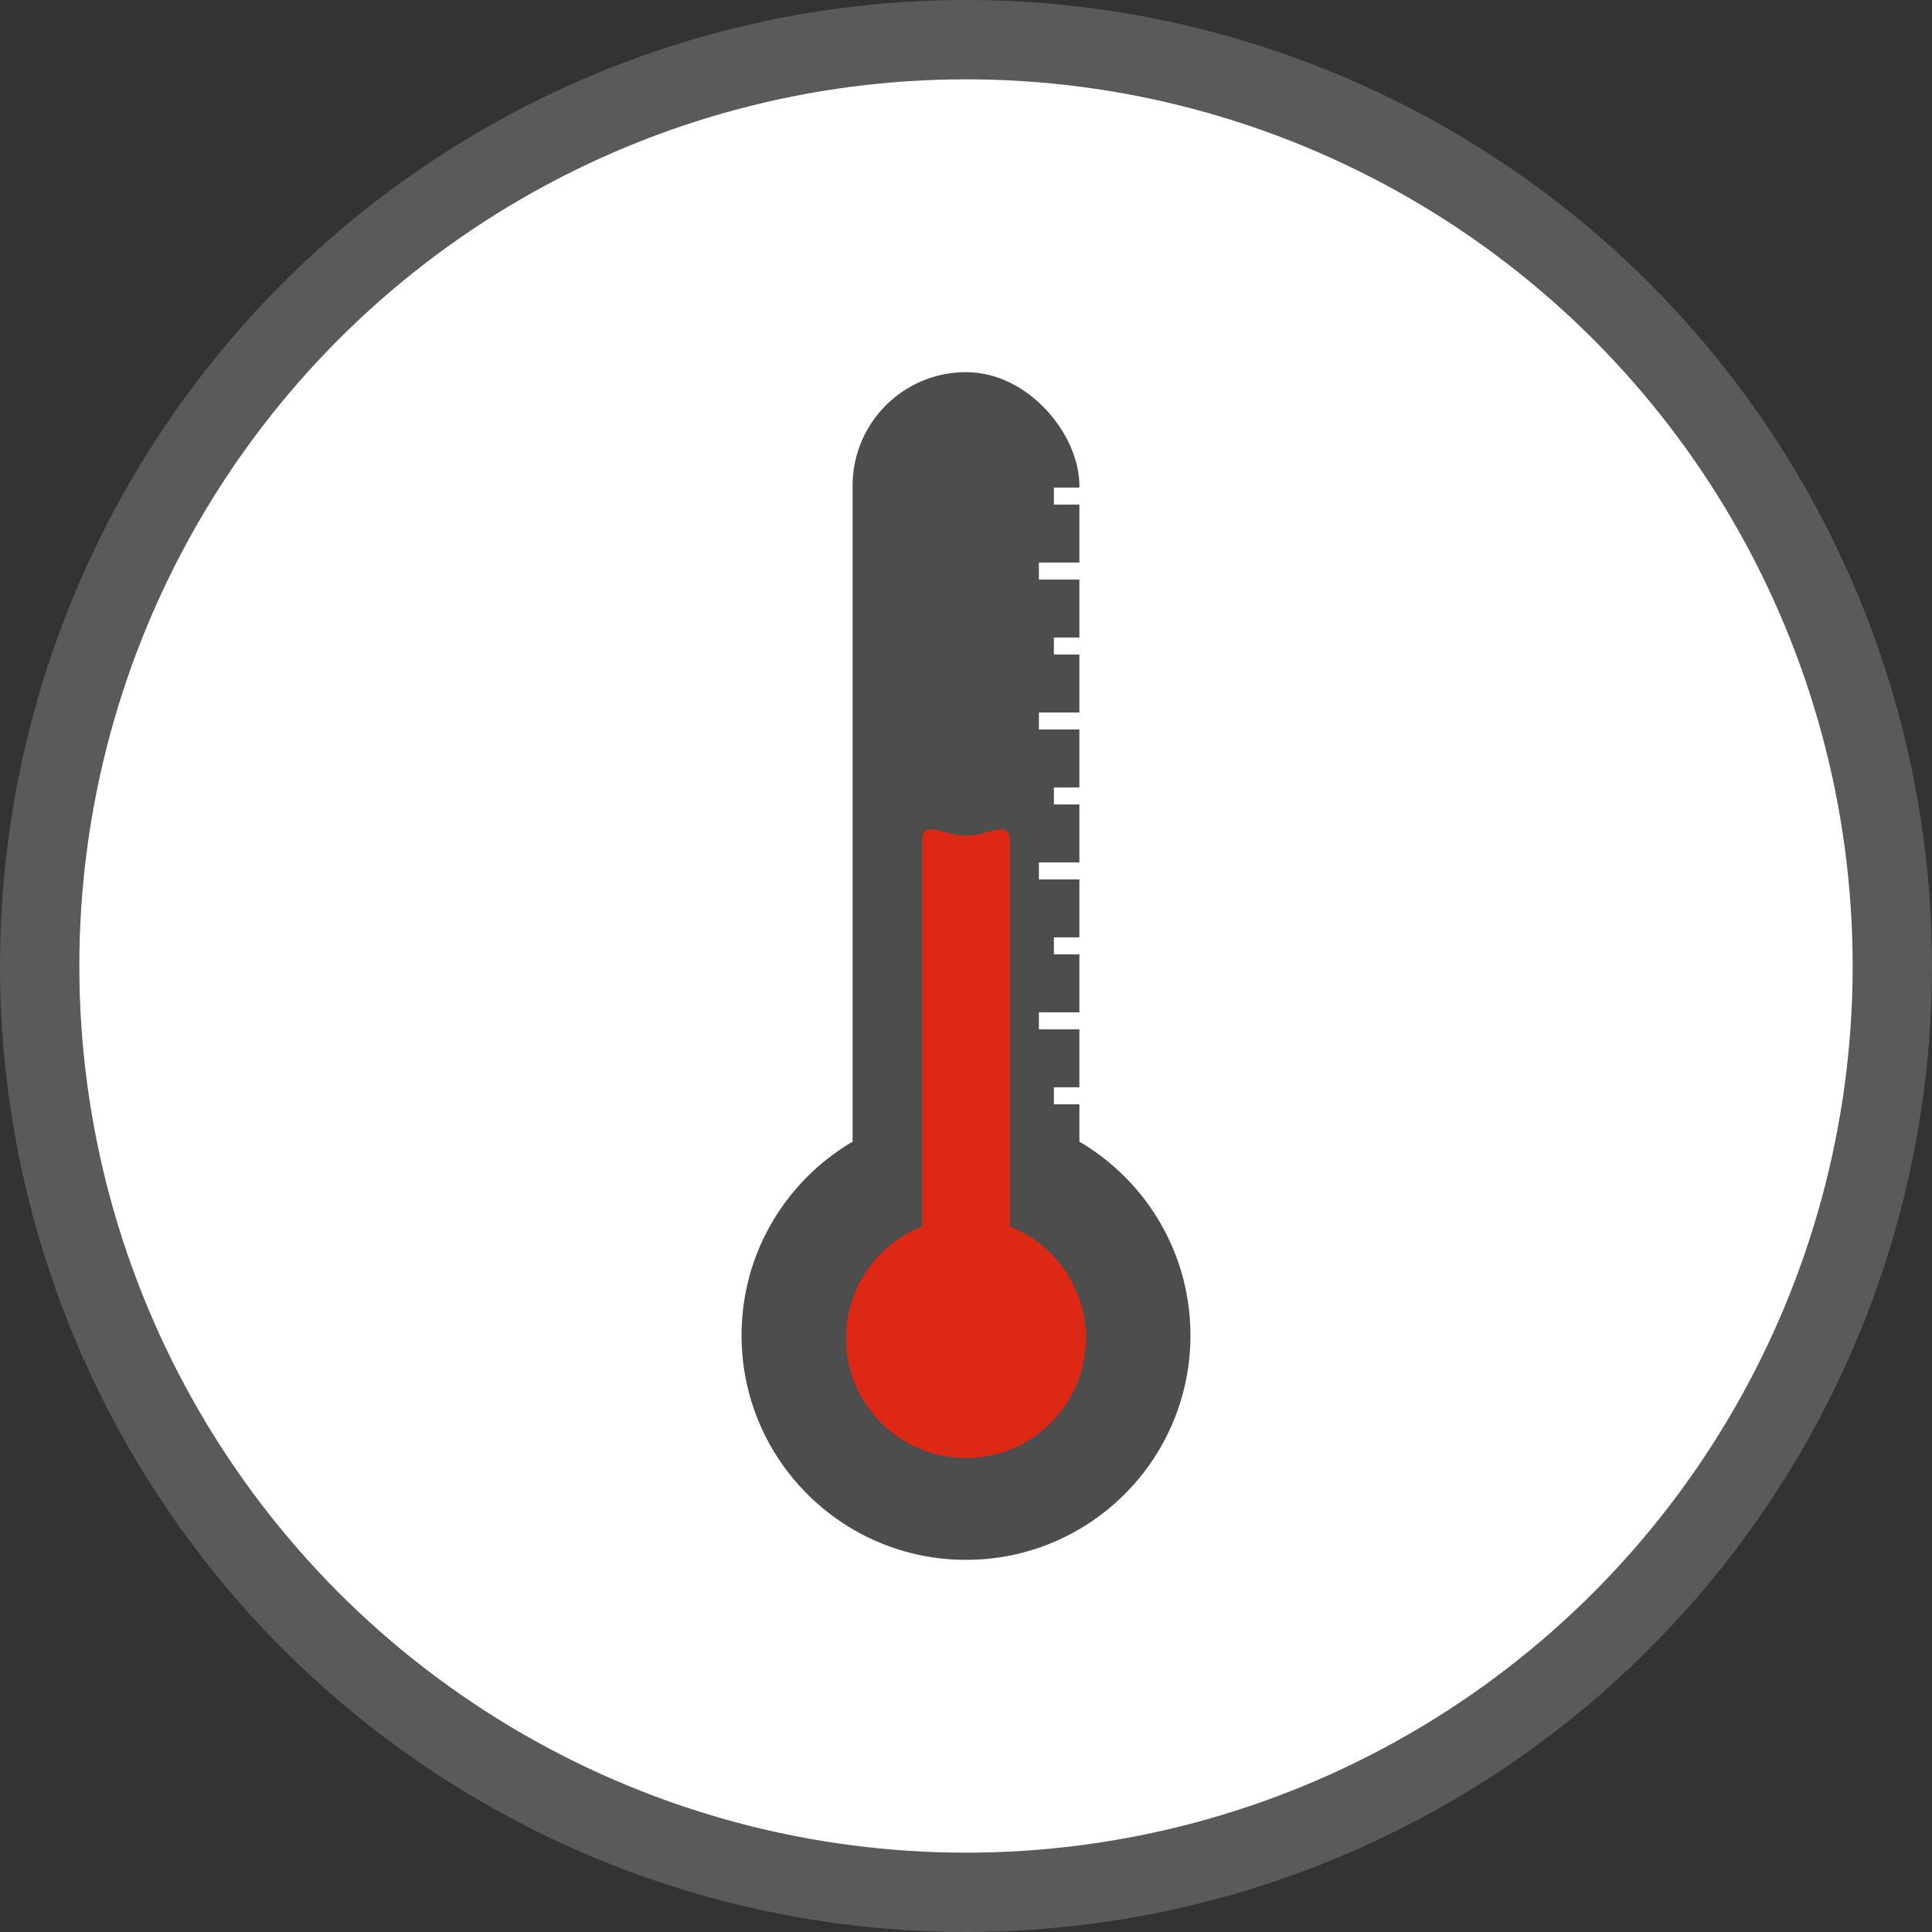
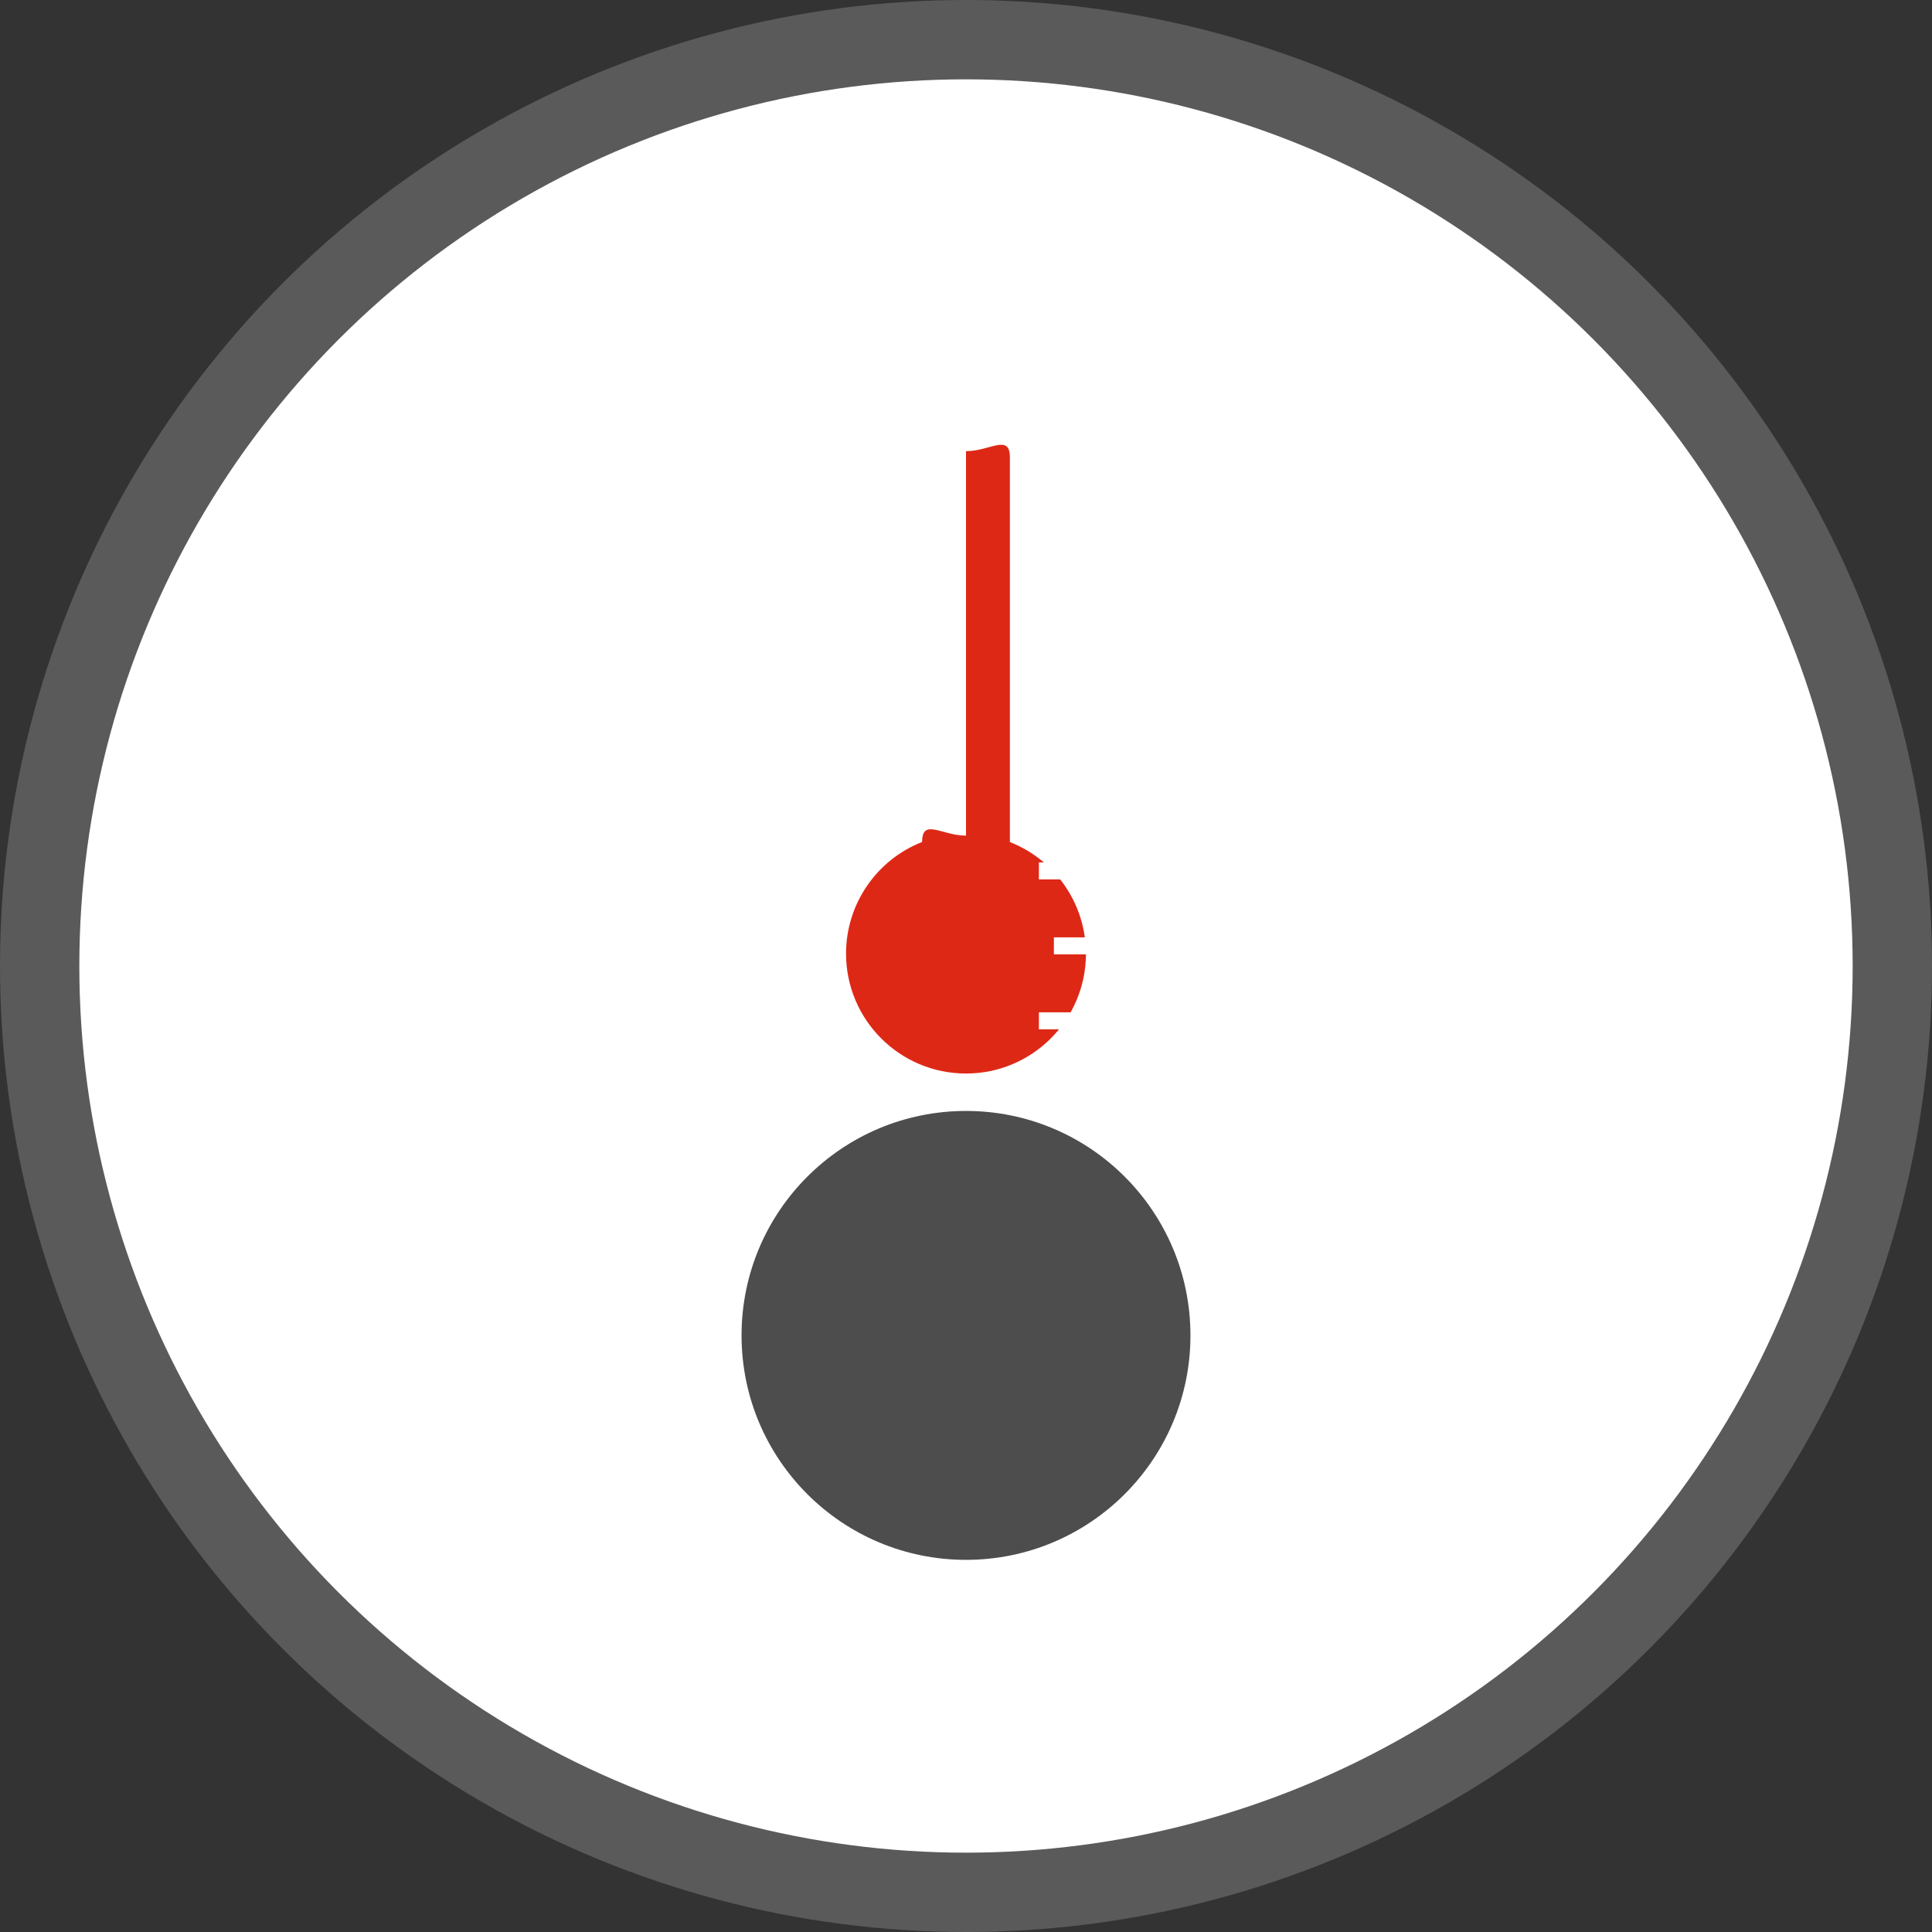
<svg xmlns="http://www.w3.org/2000/svg" xmlns:ns1="http://www.inkscape.org/namespaces/inkscape" xmlns:ns2="http://sodipodi.sourceforge.net/DTD/sodipodi-0.dtd" width="68.19mm" height="68.19mm" viewBox="0 0 68.19 68.19" version="1.1" id="svg4993" ns1:version="0.92.4 (5da689c313, 2019-01-14)" ns2:docname="eristavyys.svg">
  <rect x="0" y="0" width="68.19" height="68.19" fill="#333333" stroke="none" />
  <defs id="defs4987" />
  <ns2:namedview id="base" pagecolor="#ffffff" bordercolor="#666666" borderopacity="1.0" ns1:pageopacity="0.0" ns1:pageshadow="2" ns1:zoom="1.4" ns1:cx="248.43229" ns1:cy="30.274208" ns1:document-units="mm" ns1:current-layer="layer1" showgrid="false" ns1:window-width="1680" ns1:window-height="987" ns1:window-x="-8" ns1:window-y="-8" ns1:window-maximized="1" />
  <g ns1:label="Layer 1" ns1:groupmode="layer" id="layer1" transform="translate(-51.328,-84.5)">
    <circle style="opacity:1;fill:#ffffff;fill-opacity:1;fill-rule:evenodd;stroke:#5a5a5a;stroke-width:2.8;stroke-linecap:butt;stroke-linejoin:round;stroke-miterlimit:4;stroke-dasharray:none;stroke-dashoffset:0;stroke-opacity:1;paint-order:normal" id="circle1806" cx="85.423" cy="118.595" r="32.695" />
    <g transform="translate(35.476,-247.312)" id="g2210">
      <g transform="translate(0.211,0.587)" id="g1837">
        <circle style="opacity:1;fill:#4d4d4d;fill-opacity:1;fill-rule:evenodd;stroke:none;stroke-width:1;stroke-linecap:butt;stroke-linejoin:round;stroke-miterlimit:4;stroke-dasharray:none;stroke-dashoffset:0;stroke-opacity:1;paint-order:normal" id="path1826" cx="49.736" cy="378.358" r="7.922" />
-         <rect style="opacity:1;fill:#4d4d4d;fill-opacity:1;fill-rule:evenodd;stroke:none;stroke-width:1;stroke-linecap:butt;stroke-linejoin:round;stroke-miterlimit:4;stroke-dasharray:none;stroke-dashoffset:0;stroke-opacity:1;paint-order:normal" id="rect1830" width="8.004" height="32.183" x="45.734" y="344.36" ry="4.002" />
-         <path ns2:nodetypes="ccccccccc" ns1:connector-curvature="0" style="opacity:1;fill:#de2816;fill-opacity:1;fill-rule:evenodd;stroke:none;stroke-width:1;stroke-linecap:butt;stroke-linejoin:round;stroke-miterlimit:4;stroke-dasharray:none;stroke-dashoffset:0;stroke-opacity:1;paint-order:normal" d="m 49.736,360.719 c -0.855,0 -1.549,-0.633 -1.549,0.223 v 13.571 c -1.619,0.637 -2.684,2.199 -2.685,3.939 0,2.338 1.895,4.234 4.234,4.234 2.338,0 4.234,-1.895 4.234,-4.234 -0.002,-1.739 -1.066,-3.3 -2.685,-3.936 v -13.574 c 0,-0.855 -0.693,-0.223 -1.549,-0.223 z" id="path1832" />
+         <path ns2:nodetypes="ccccccccc" ns1:connector-curvature="0" style="opacity:1;fill:#de2816;fill-opacity:1;fill-rule:evenodd;stroke:none;stroke-width:1;stroke-linecap:butt;stroke-linejoin:round;stroke-miterlimit:4;stroke-dasharray:none;stroke-dashoffset:0;stroke-opacity:1;paint-order:normal" d="m 49.736,360.719 c -0.855,0 -1.549,-0.633 -1.549,0.223 c -1.619,0.637 -2.684,2.199 -2.685,3.939 0,2.338 1.895,4.234 4.234,4.234 2.338,0 4.234,-1.895 4.234,-4.234 -0.002,-1.739 -1.066,-3.3 -2.685,-3.936 v -13.574 c 0,-0.855 -0.693,-0.223 -1.549,-0.223 z" id="path1832" />
      </g>
      <path ns1:connector-curvature="0" id="path1841" d="m 53.049,349.321 h 1.918" style="opacity:1;vector-effect:none;fill:none;fill-opacity:1;stroke:#ffffff;stroke-width:0.6;stroke-linecap:butt;stroke-linejoin:miter;stroke-miterlimit:4;stroke-dasharray:none;stroke-dashoffset:0;stroke-opacity:1" />
      <path style="opacity:1;vector-effect:none;fill:none;fill-opacity:1;stroke:#ffffff;stroke-width:0.6;stroke-linecap:butt;stroke-linejoin:miter;stroke-miterlimit:4;stroke-dasharray:none;stroke-dashoffset:0;stroke-opacity:1" d="M 52.52,351.967 H 54.438" id="path1843" ns1:connector-curvature="0" />
-       <path ns1:connector-curvature="0" id="path1845" d="m 53.049,354.613 h 1.918" style="opacity:1;vector-effect:none;fill:none;fill-opacity:1;stroke:#ffffff;stroke-width:0.6;stroke-linecap:butt;stroke-linejoin:miter;stroke-miterlimit:4;stroke-dasharray:none;stroke-dashoffset:0;stroke-opacity:1" />
      <path style="opacity:1;vector-effect:none;fill:none;fill-opacity:1;stroke:#ffffff;stroke-width:0.6;stroke-linecap:butt;stroke-linejoin:miter;stroke-miterlimit:4;stroke-dasharray:none;stroke-dashoffset:0;stroke-opacity:1" d="M 52.52,357.259 H 54.438" id="path1847" ns1:connector-curvature="0" />
      <path ns1:connector-curvature="0" id="path1849" d="m 53.049,359.905 h 1.918" style="opacity:1;vector-effect:none;fill:none;fill-opacity:1;stroke:#ffffff;stroke-width:0.6;stroke-linecap:butt;stroke-linejoin:miter;stroke-miterlimit:4;stroke-dasharray:none;stroke-dashoffset:0;stroke-opacity:1" />
      <path style="opacity:1;vector-effect:none;fill:none;fill-opacity:1;stroke:#ffffff;stroke-width:0.6;stroke-linecap:butt;stroke-linejoin:miter;stroke-miterlimit:4;stroke-dasharray:none;stroke-dashoffset:0;stroke-opacity:1" d="M 52.52,362.551 H 54.438" id="path1851" ns1:connector-curvature="0" />
      <path ns1:connector-curvature="0" id="path1853" d="m 53.049,370.488 h 1.918" style="opacity:1;vector-effect:none;fill:none;fill-opacity:1;stroke:#ffffff;stroke-width:0.6;stroke-linecap:butt;stroke-linejoin:miter;stroke-miterlimit:4;stroke-dasharray:none;stroke-dashoffset:0;stroke-opacity:1" />
      <path ns1:connector-curvature="0" id="path1855" d="m 53.049,365.196 h 1.918" style="opacity:1;vector-effect:none;fill:none;fill-opacity:1;stroke:#ffffff;stroke-width:0.6;stroke-linecap:butt;stroke-linejoin:miter;stroke-miterlimit:4;stroke-dasharray:none;stroke-dashoffset:0;stroke-opacity:1" />
      <path style="opacity:1;vector-effect:none;fill:none;fill-opacity:1;stroke:#ffffff;stroke-width:0.6;stroke-linecap:butt;stroke-linejoin:miter;stroke-miterlimit:4;stroke-dasharray:none;stroke-dashoffset:0;stroke-opacity:1" d="M 52.52,367.842 H 54.438" id="path1857" ns1:connector-curvature="0" />
    </g>
  </g>
</svg>